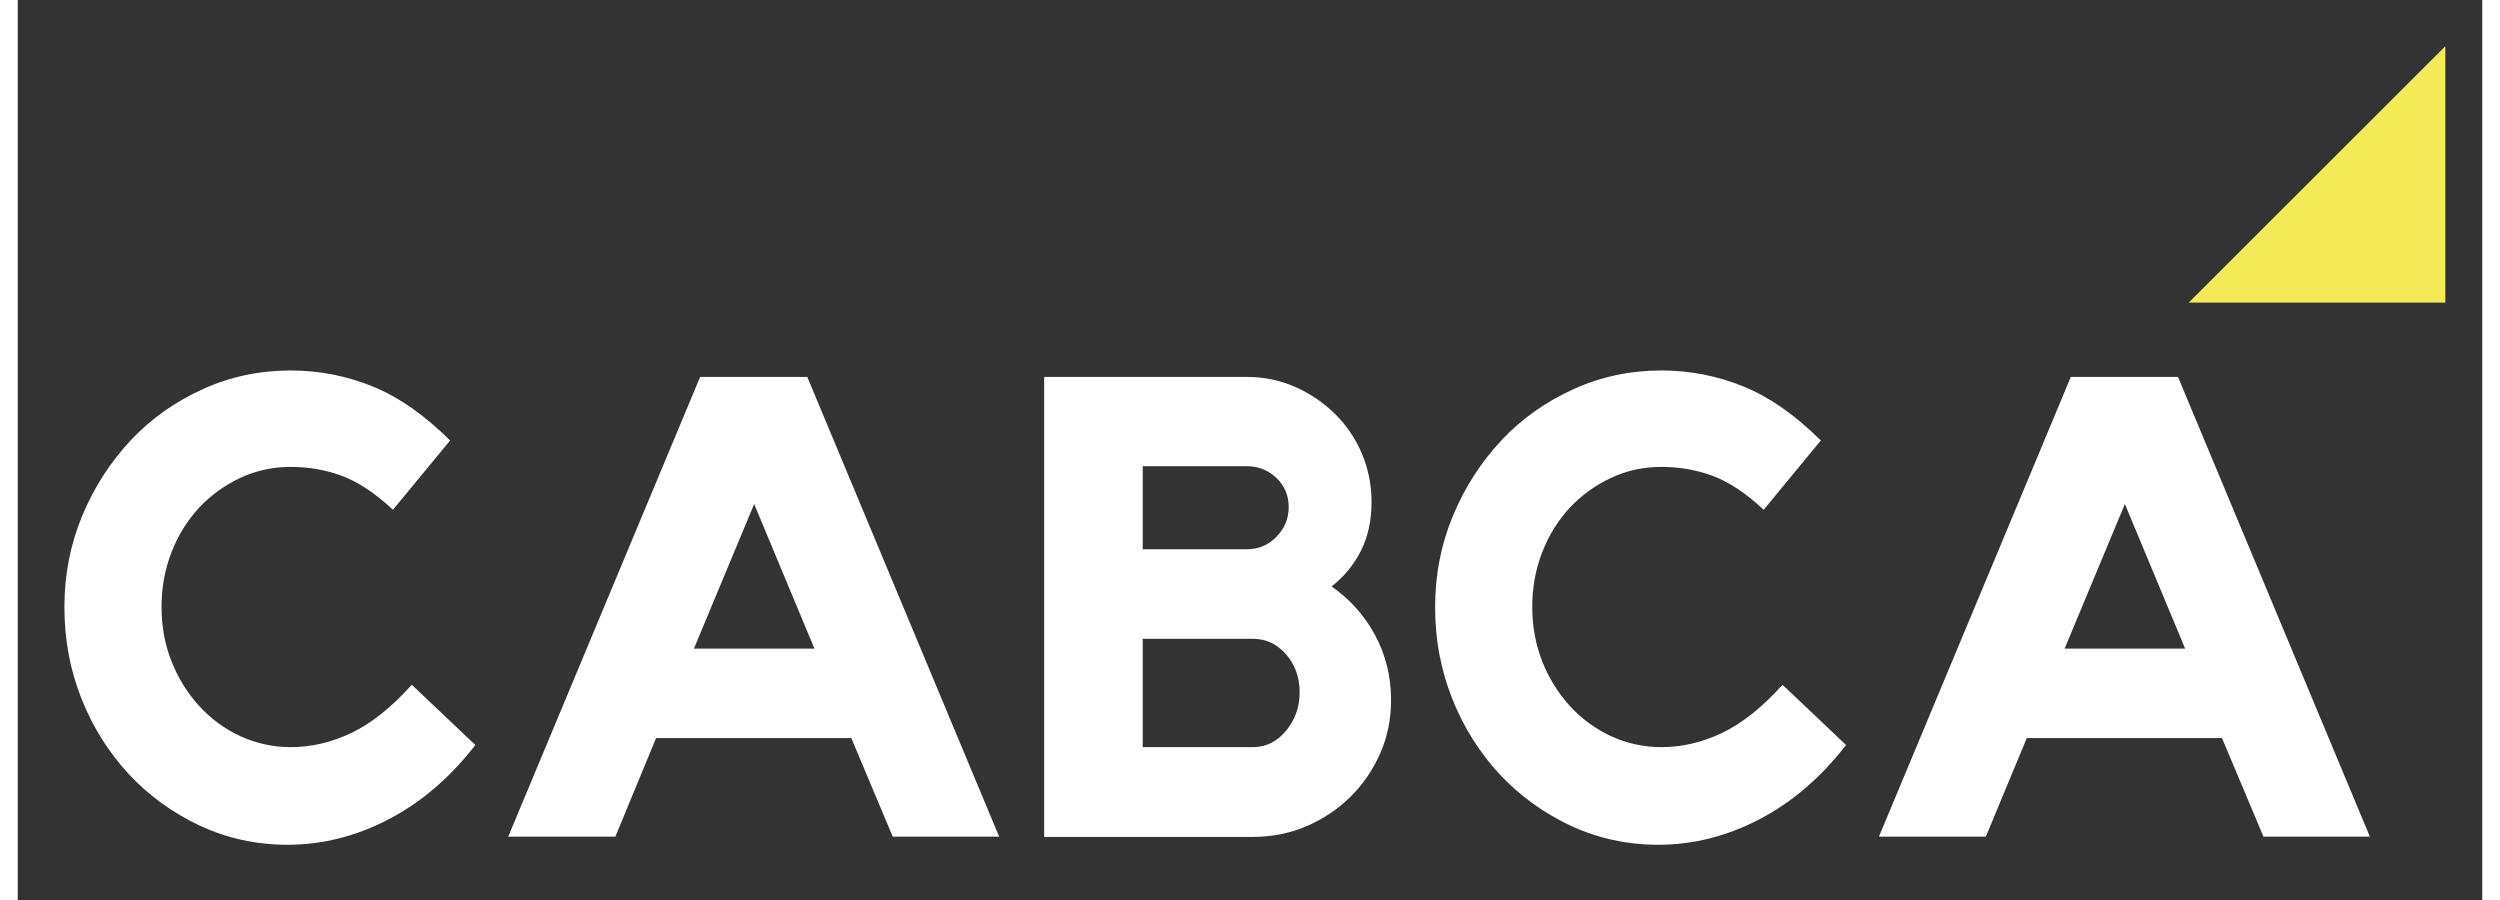
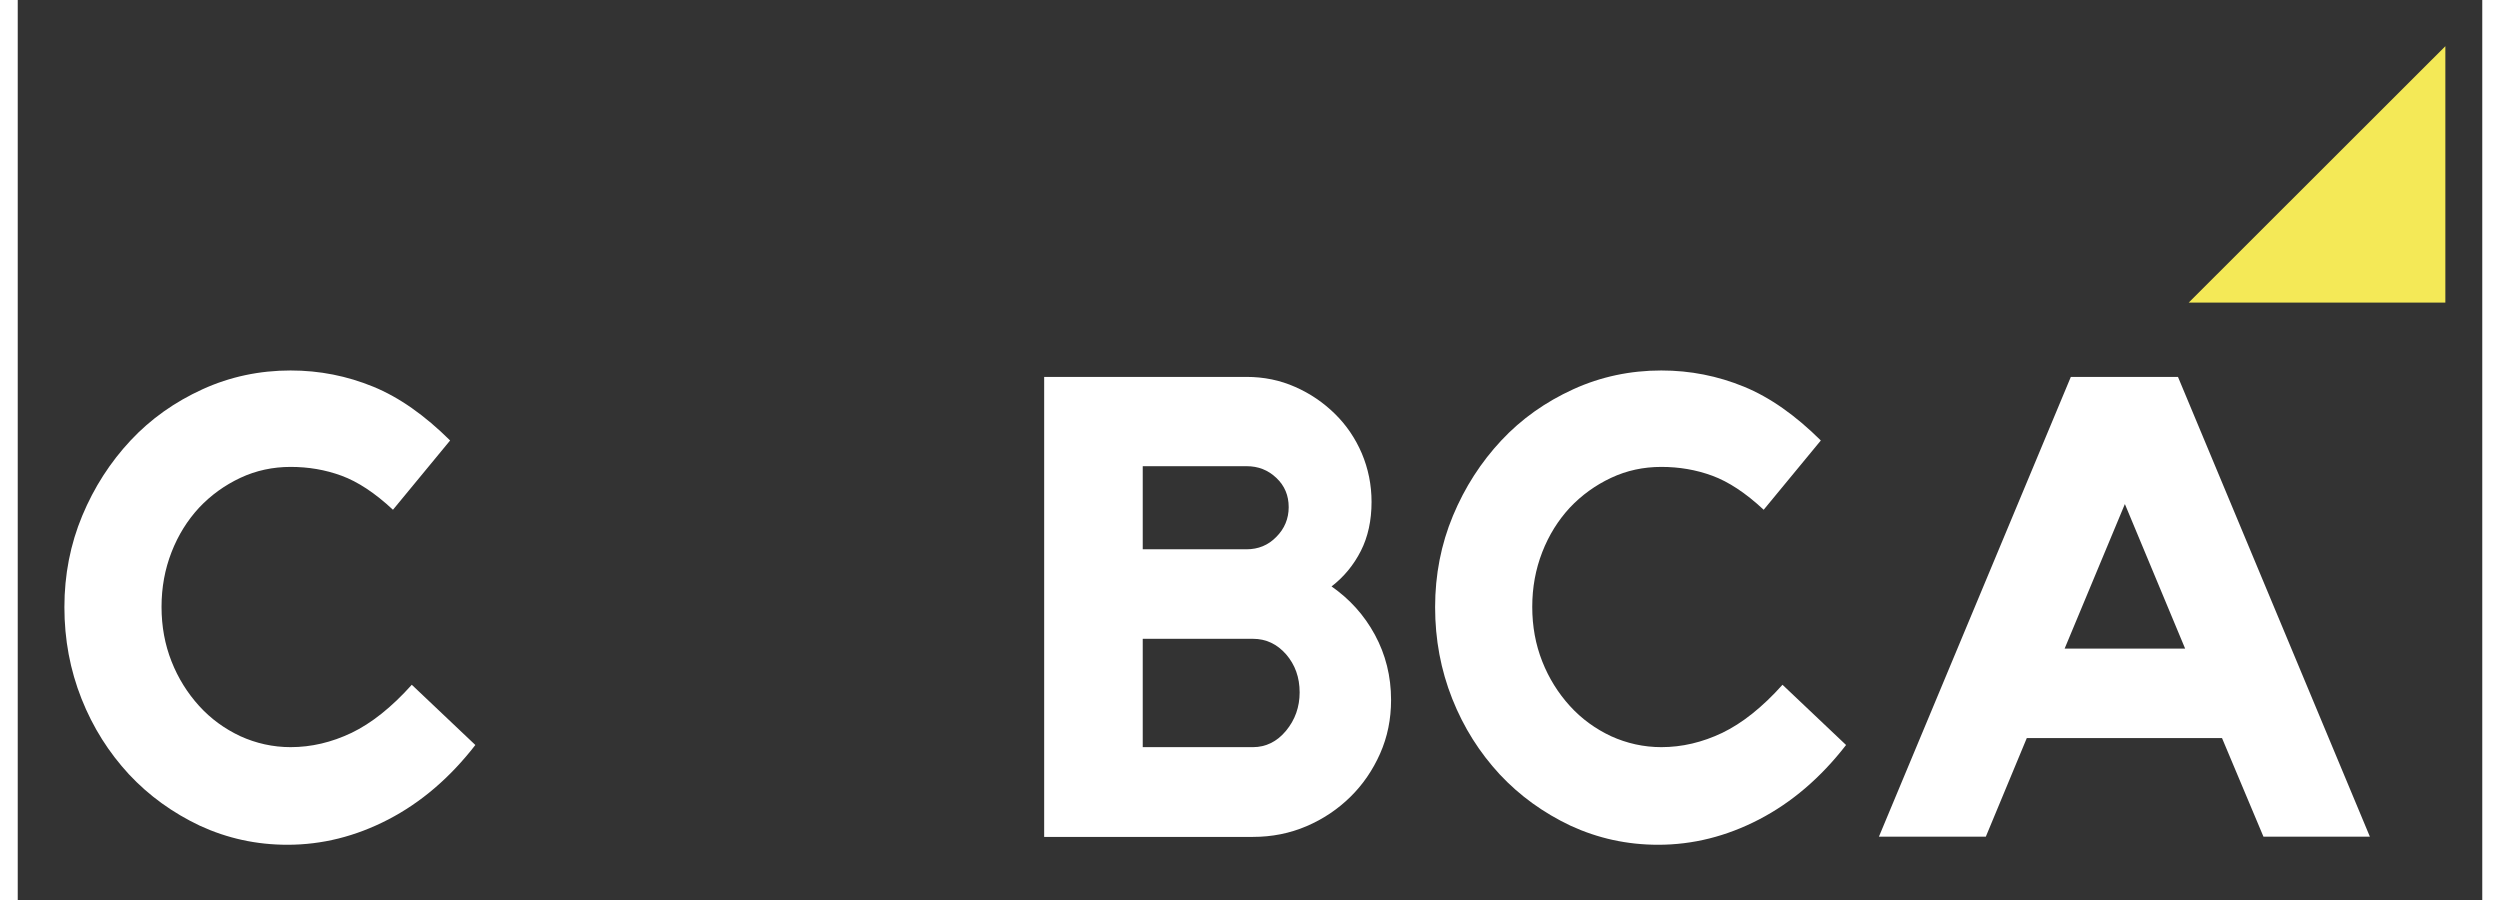
<svg xmlns="http://www.w3.org/2000/svg" version="1.1" id="Layer_1" x="0px" y="0px" viewBox="0 0 1035.1 378" style="enable-background:new 0 0 1035.1 378;" xml:space="preserve" width="200px" height="72px">
  <rect x="0" y="0" width="1035.1" height="378" fill="#333333" stroke="none" />
  <style type="text/css">
	.st0{fill:#FFFFFF;}
	.st1{fill:#F4E957;}
</style>
  <g>
    <g>
      <g>
        <path class="st0" d="M114.6,313.8c8.7,0,17.2-2,25.6-6c8.3-4,16.8-10.7,25.3-20.2l26.7,25.3c-10.7,13.8-22.9,24.2-36.6,31.3     c-13.7,7.1-27.8,10.6-42.3,10.6c-13.1,0-25.3-2.7-36.8-8c-11.4-5.4-21.4-12.6-29.8-21.6c-8.4-9.1-15.1-19.6-19.9-31.7     c-4.8-12.1-7.2-24.9-7.2-38.5c0-13.6,2.5-26.4,7.5-38.4c5-12,11.8-22.5,20.3-31.6c8.5-9.1,18.6-16.2,30.2-21.5     c11.6-5.3,24-7.9,37-7.9c12.2,0,23.7,2.3,34.7,6.8c11,4.5,21.7,12.1,32.3,22.6l-24,29.1c-7.6-7.1-14.8-11.8-21.6-14.3     c-6.8-2.5-13.9-3.7-21.4-3.7c-7.4,0-14.5,1.5-21.1,4.6c-6.6,3.1-12.4,7.3-17.3,12.5c-4.9,5.3-8.8,11.5-11.6,18.7     c-2.8,7.2-4.2,14.8-4.2,23c0,8.2,1.4,15.8,4.2,22.9c2.8,7.1,6.7,13.3,11.6,18.7c4.9,5.4,10.7,9.6,17.3,12.7     C100.1,312.2,107.2,313.8,114.6,313.8z" />
      </g>
      <g>
-         <path class="st0" d="M331.6,158.3l80.6,193.1h-44.7L350.1,310h-82L251,351.4H206l80.6-193.1H331.6z M334.6,272.4l-25.3-60.7     l-25.3,60.7H334.6z" />
-       </g>
+         </g>
      <g>
        <path class="st0" d="M551.8,246.3c7.6,5.3,13.7,12,18.2,20.3c4.5,8.3,6.8,17.4,6.8,27.4c0,8-1.5,15.5-4.6,22.5     c-3.1,7-7.3,13.1-12.5,18.2c-5.3,5.2-11.4,9.3-18.4,12.3c-7,3-14.5,4.5-22.5,4.5h-87.7V158.3h85c7.3,0,14.1,1.4,20.4,4.2     c6.4,2.8,11.9,6.6,16.7,11.3c4.8,4.7,8.6,10.3,11.3,16.6c2.7,6.4,4.1,13.2,4.1,20.4c0,7.8-1.5,14.7-4.5,20.6     C561.1,237.3,557,242.3,551.8,246.3z M472.5,230.7h43.6c4.9,0,9.1-1.7,12.5-5.2c3.4-3.4,5.2-7.6,5.2-12.5s-1.7-9-5.2-12.3     c-3.5-3.3-7.6-4.9-12.5-4.9h-43.6V230.7z M518.8,313.8c5.4,0,10.1-2.3,13.9-6.9c3.8-4.6,5.7-10,5.7-16.1c0-6.3-1.9-11.6-5.7-16     c-3.8-4.3-8.4-6.5-13.9-6.5h-46.3v45.5H518.8z" />
      </g>
      <g>
        <path class="st0" d="M690.3,313.8c8.7,0,17.2-2,25.6-6c8.3-4,16.8-10.7,25.3-20.2l26.7,25.3c-10.7,13.8-22.9,24.2-36.6,31.3     c-13.7,7.1-27.8,10.6-42.3,10.6c-13.1,0-25.3-2.7-36.8-8c-11.4-5.4-21.4-12.6-29.8-21.6c-8.4-9.1-15.1-19.6-19.9-31.7     c-4.8-12.1-7.2-24.9-7.2-38.5c0-13.6,2.5-26.4,7.5-38.4c5-12,11.8-22.5,20.3-31.6c8.5-9.1,18.6-16.2,30.2-21.5     c11.6-5.3,24-7.9,37-7.9c12.2,0,23.7,2.3,34.7,6.8c11,4.5,21.7,12.1,32.3,22.6l-24,29.1c-7.6-7.1-14.8-11.8-21.6-14.3     c-6.8-2.5-13.9-3.7-21.4-3.7s-14.5,1.5-21.1,4.6c-6.6,3.1-12.4,7.3-17.3,12.5c-4.9,5.3-8.8,11.5-11.6,18.7     c-2.8,7.2-4.2,14.8-4.2,23c0,8.2,1.4,15.8,4.2,22.9c2.8,7.1,6.7,13.3,11.6,18.7c4.9,5.4,10.7,9.6,17.3,12.7     C675.8,312.2,682.9,313.8,690.3,313.8z" />
      </g>
      <g>
        <path class="st0" d="M907.3,158.3l80.6,193.1h-44.7L925.8,310h-82l-17.2,41.4h-44.9l80.6-193.1H907.3z M910.3,272.4l-25.3-60.7     l-25.3,60.7H910.3z" />
      </g>
    </g>
    <g>
      <g>
        <polygon class="st1" points="1019.6,19.4 1019.6,127 1019.6,127.1 911.8,127.1    " />
      </g>
    </g>
  </g>
</svg>